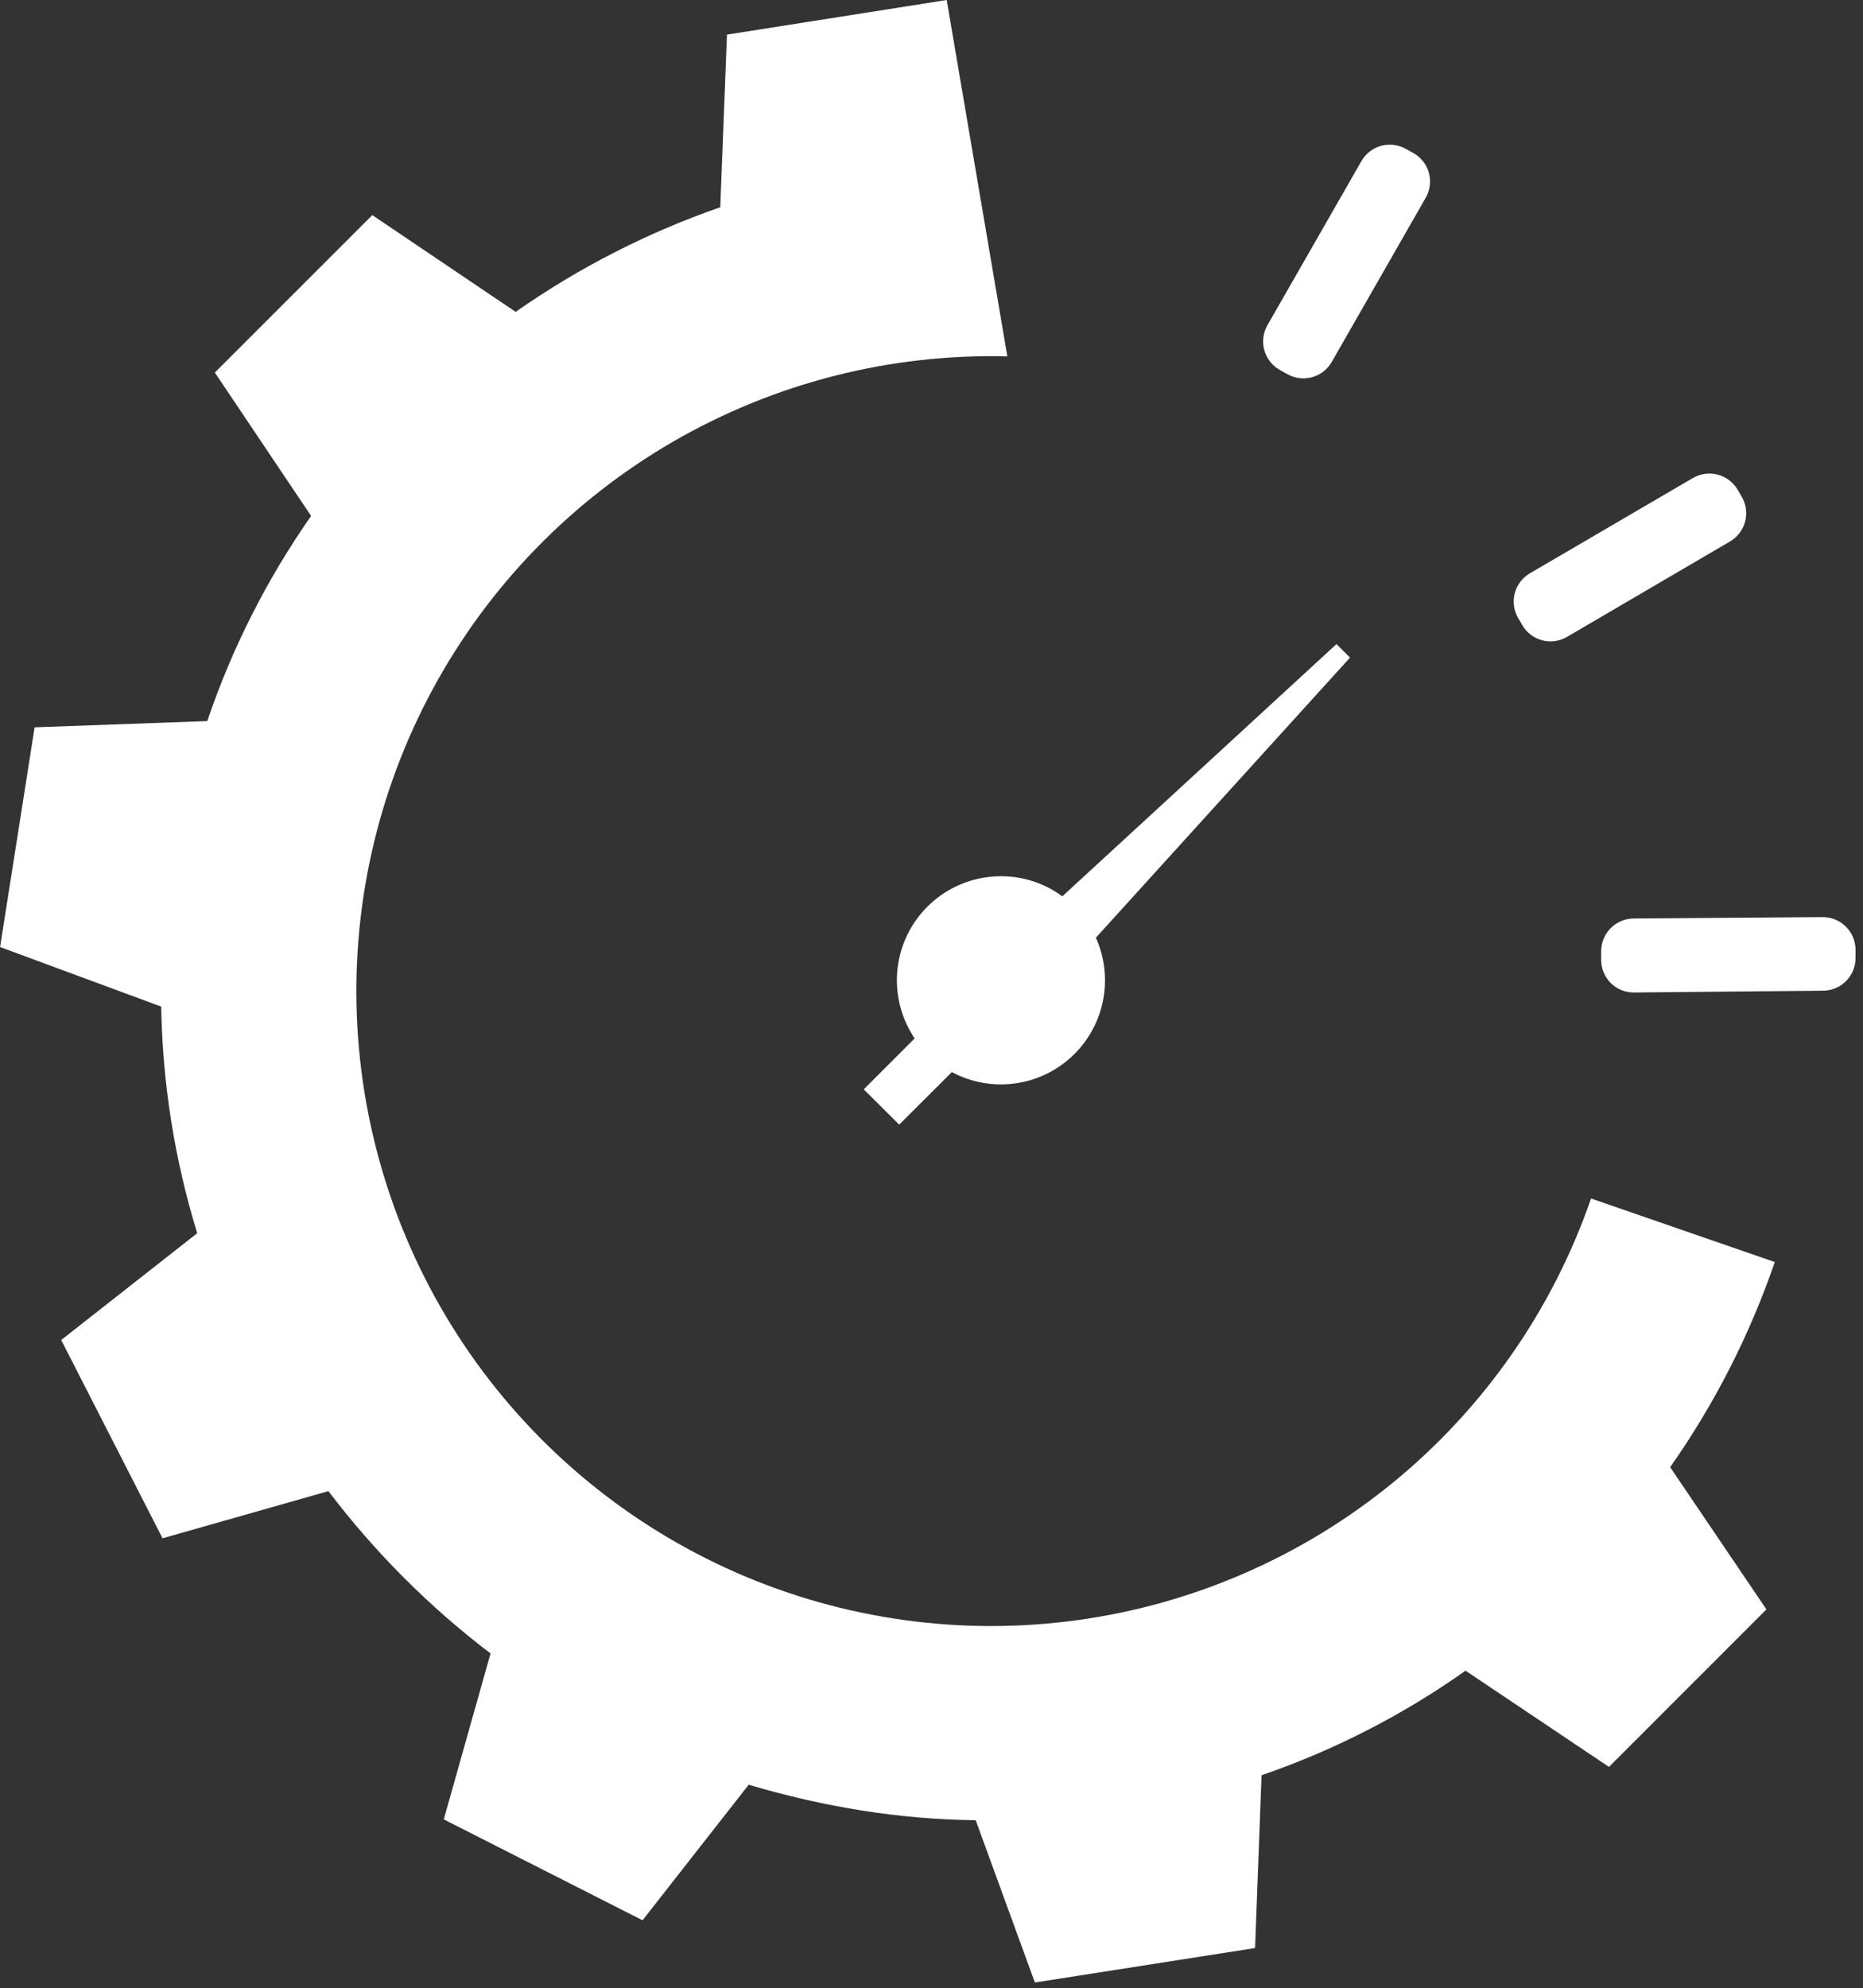
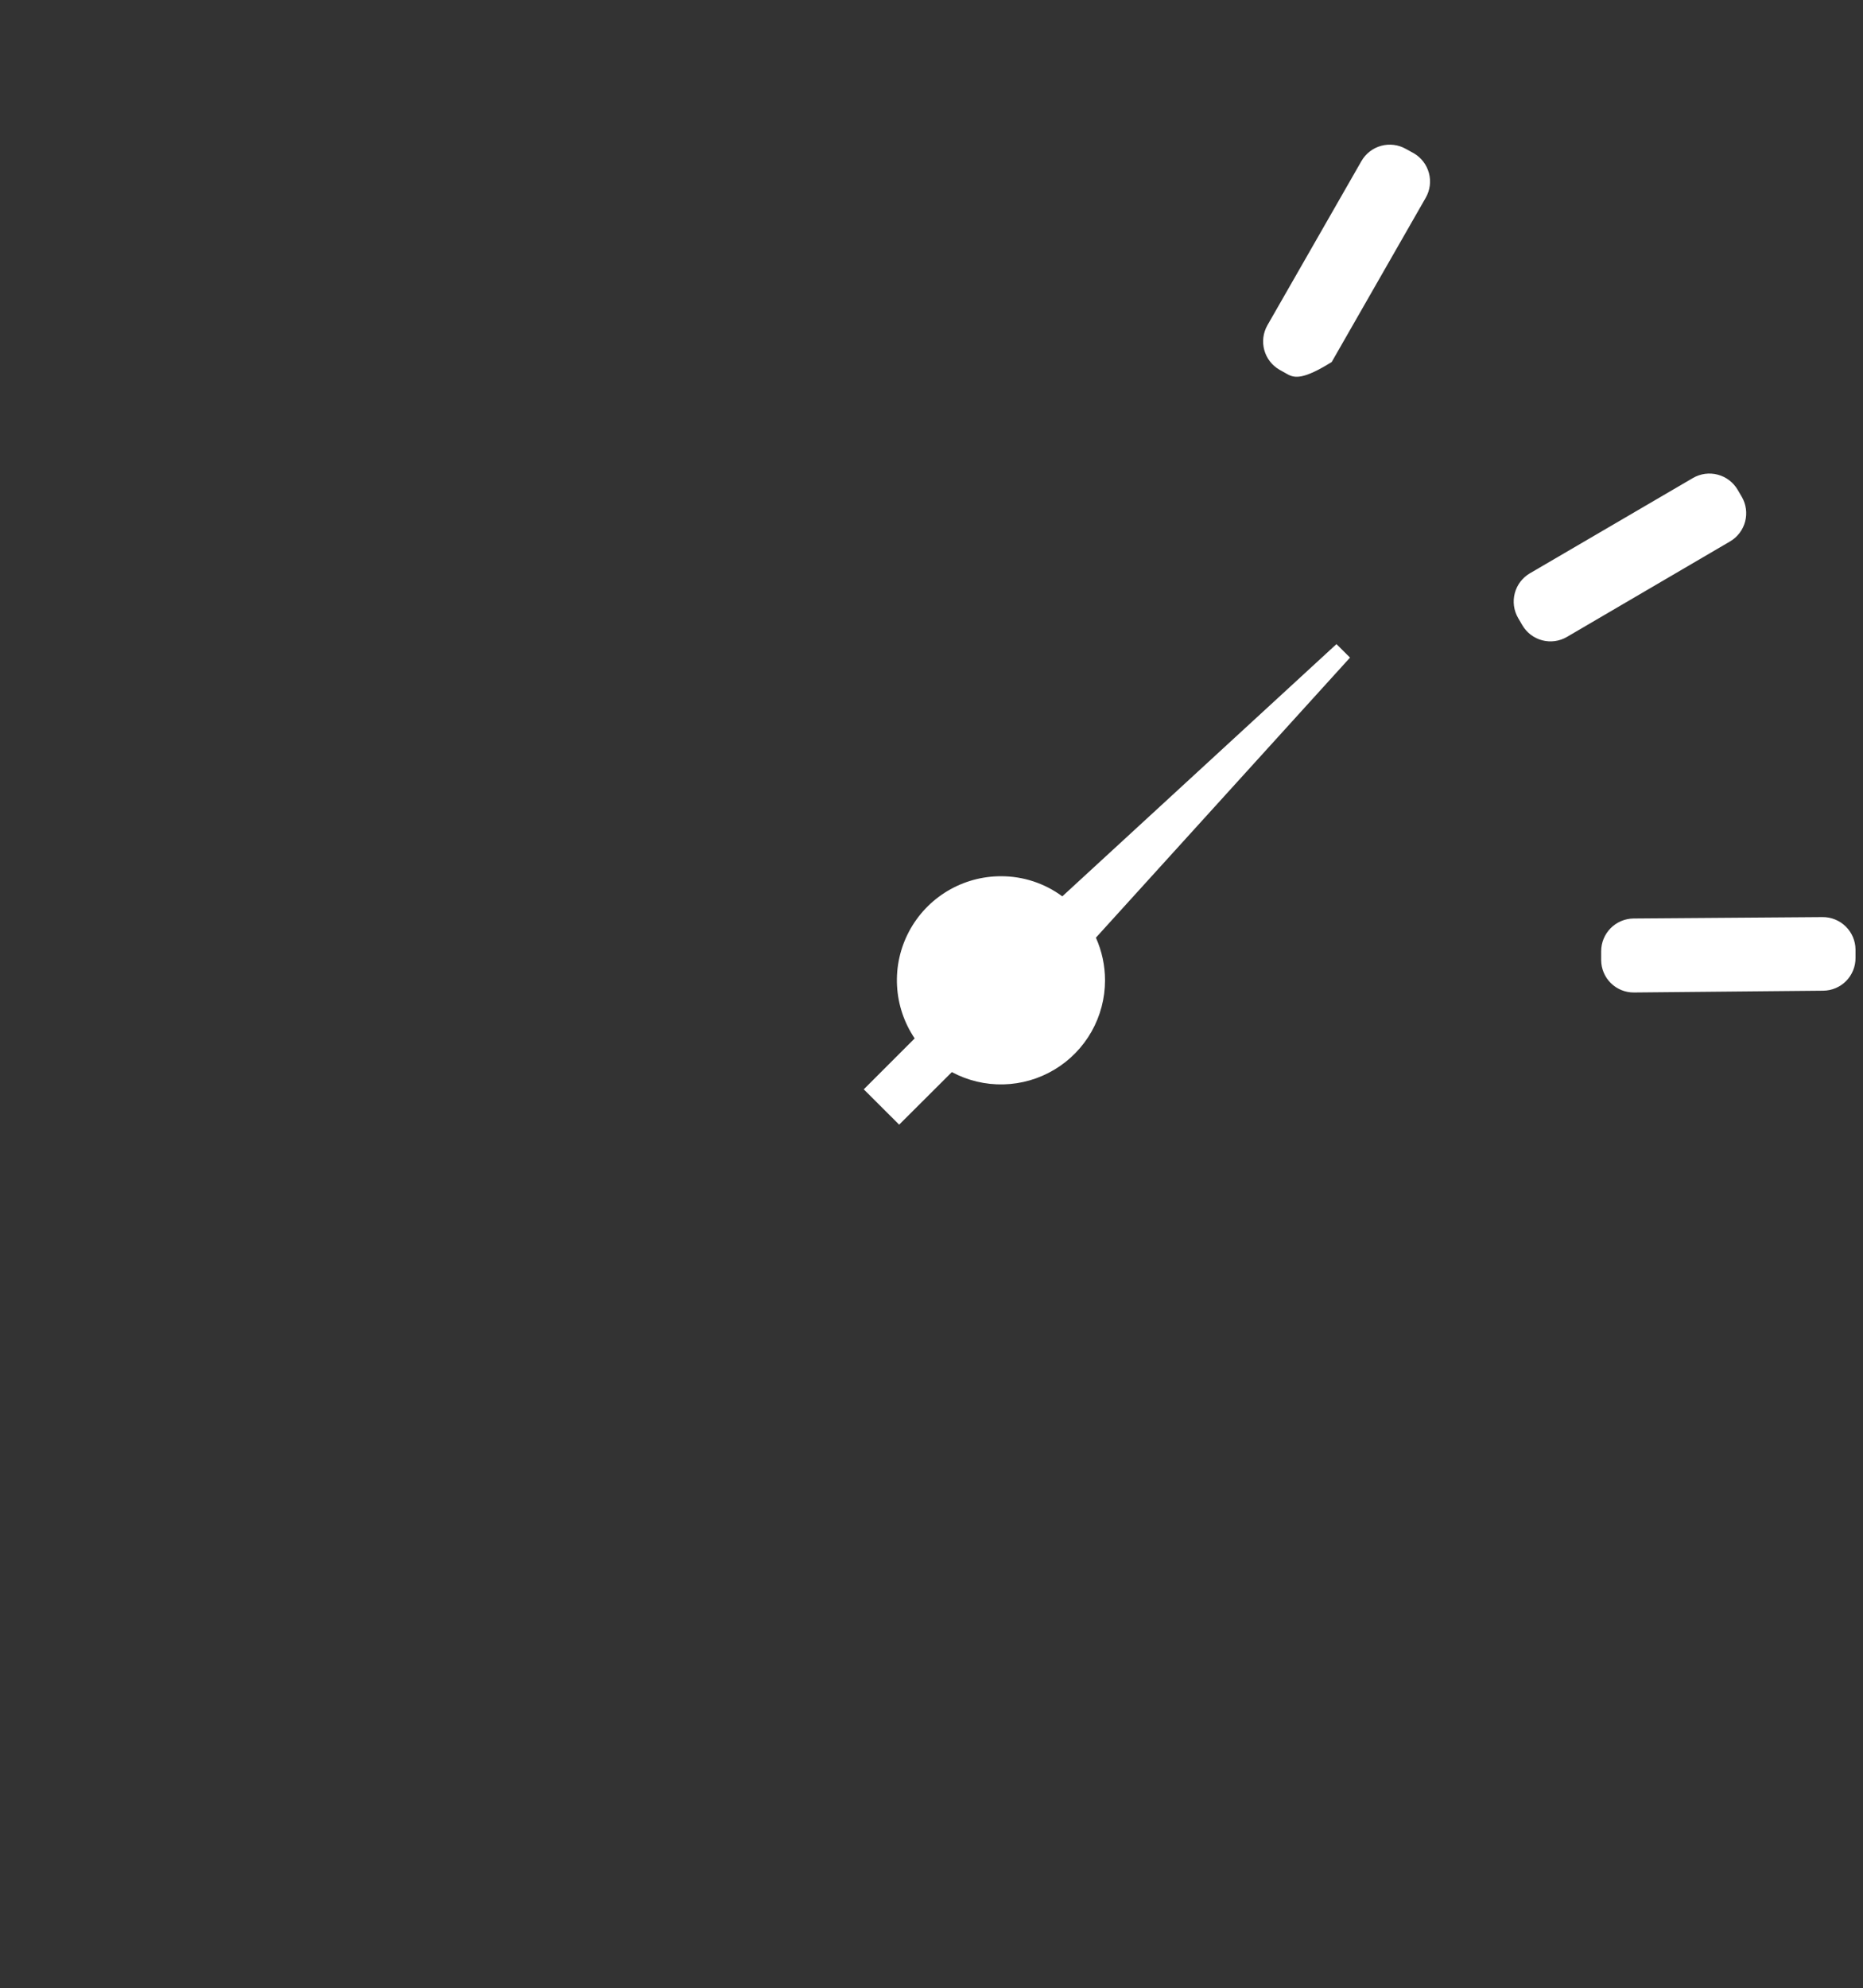
<svg xmlns="http://www.w3.org/2000/svg" width="239" height="255" viewBox="0 0 239 255" fill="none">
  <rect x="0" y="0" width="239" height="255" fill="#333333" stroke="none" />
-   <path d="M129.231 45.71C114.194 45.325 99.344 49.113 86.329 56.653C73.313 64.192 62.64 75.19 55.494 88.426C48.347 101.662 45.007 116.618 45.843 131.637C46.678 146.655 51.657 161.149 60.228 173.51C68.798 185.872 80.625 195.618 94.397 201.667C108.169 207.717 123.347 209.834 138.248 207.783C153.149 205.732 167.192 199.594 178.817 190.05C190.443 180.505 199.198 167.927 204.111 153.71L227.681 161.86C224.469 171.218 219.951 180.076 214.261 188.17L226.611 206.41L206.411 226.61L188.011 214.27C179.968 219.959 171.156 224.474 161.841 227.68L161.011 249.84L132.761 254.26L125.171 233.45C120.25 233.389 115.34 232.968 110.481 232.19C105.603 231.409 100.783 230.307 96.051 228.89L82.431 246.28L56.931 233.34L62.931 212.06C55.088 206.092 48.091 199.088 42.131 191.24L20.851 197.29L7.851 171.86L25.301 158.16C22.401 148.739 20.845 138.956 20.681 129.1L0.011 121.46L4.441 93.28L26.591 92.48C29.761 83.123 34.246 74.264 39.911 66.17L27.561 47.78L47.761 27.59L66.151 40C74.238 34.335 83.073 29.819 92.401 26.58L93.261 4.44L121.451 0L129.231 45.71Z" fill="white" />
-   <path d="M170.84 46.43C170.287 47.389 169.378 48.09 168.31 48.38C167.242 48.67 166.102 48.527 165.14 47.98L164.14 47.42C163.181 46.867 162.48 45.957 162.19 44.889C161.899 43.822 162.043 42.682 162.59 41.72L174.66 20.65C175.213 19.691 176.123 18.99 177.19 18.7C178.258 18.409 179.398 18.553 180.36 19.1L181.36 19.65C182.319 20.203 183.02 21.112 183.31 22.18C183.601 23.248 183.457 24.388 182.91 25.35L170.84 46.43Z" fill="white" />
+   <path d="M170.84 46.43C167.242 48.67 166.102 48.527 165.14 47.98L164.14 47.42C163.181 46.867 162.48 45.957 162.19 44.889C161.899 43.822 162.043 42.682 162.59 41.72L174.66 20.65C175.213 19.691 176.123 18.99 177.19 18.7C178.258 18.409 179.398 18.553 180.36 19.1L181.36 19.65C182.319 20.203 183.02 21.112 183.31 22.18C183.601 23.248 183.457 24.388 182.91 25.35L170.84 46.43Z" fill="white" />
  <path d="M201.011 81.691C200.054 82.248 198.916 82.403 197.845 82.121C196.775 81.84 195.86 81.146 195.301 80.191L194.751 79.251C194.197 78.291 194.045 77.151 194.328 76.08C194.61 75.009 195.305 74.092 196.261 73.531L217.191 61.301C218.149 60.746 219.288 60.593 220.359 60.874C221.431 61.155 222.347 61.847 222.911 62.801L223.451 63.721C224.006 64.677 224.16 65.813 223.881 66.883C223.602 67.952 222.912 68.868 221.961 69.431L201.011 81.691Z" fill="white" />
  <path d="M209.61 127.289C209.063 127.293 208.52 127.189 208.012 126.983C207.505 126.777 207.043 126.474 206.653 126.089C206.263 125.705 205.952 125.247 205.739 124.743C205.526 124.238 205.414 123.697 205.41 123.149V121.999C205.41 120.892 205.847 119.83 206.626 119.043C207.405 118.257 208.463 117.81 209.57 117.799L233.82 117.619C234.929 117.614 235.995 118.047 236.785 118.825C237.576 119.602 238.027 120.661 238.04 121.769V122.849C238.048 123.956 237.617 125.021 236.841 125.81C236.065 126.599 235.007 127.049 233.9 127.059L209.61 127.289Z" fill="white" />
  <path d="M141.761 125.719C141.762 128.027 141.166 130.296 140.029 132.305C138.892 134.313 137.254 135.993 135.275 137.179C133.295 138.366 131.042 139.019 128.735 139.075C126.428 139.132 124.145 138.588 122.111 137.499L115.351 144.239L110.811 139.709L117.341 133.179C115.986 131.171 115.204 128.832 115.078 126.413C114.952 123.993 115.487 121.586 116.626 119.448C117.765 117.31 119.464 115.522 121.542 114.277C123.62 113.032 125.998 112.376 128.421 112.379C131.25 112.373 134.006 113.277 136.281 114.959L171.451 82.609L173.191 84.339L140.591 120.259C141.36 121.977 141.758 123.837 141.761 125.719V125.719Z" fill="white" />
</svg>